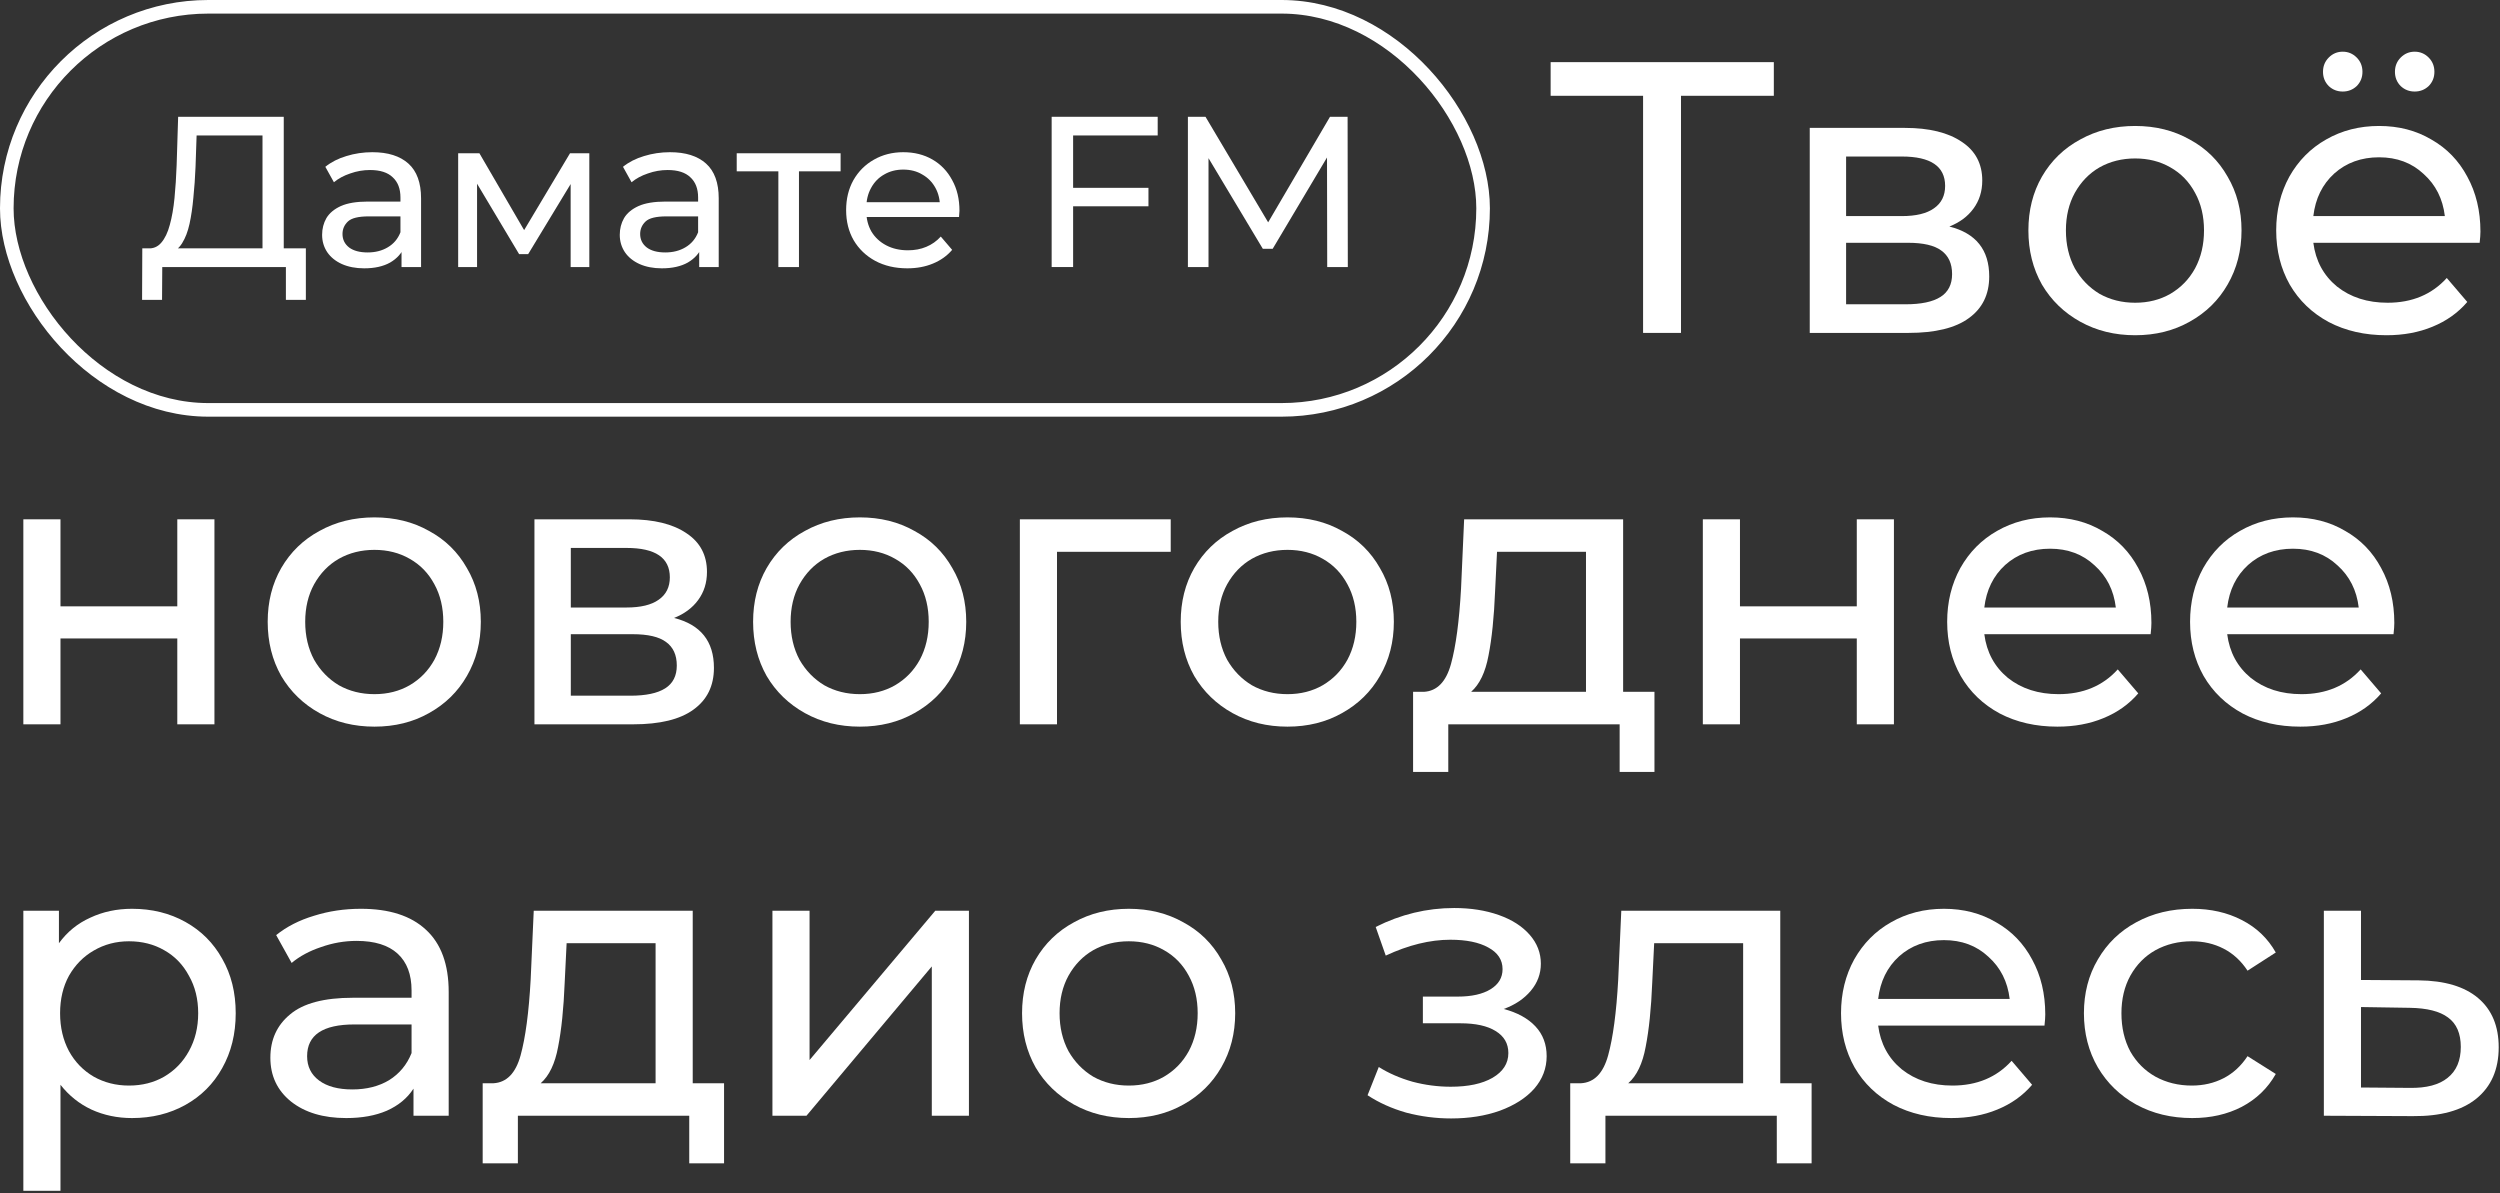
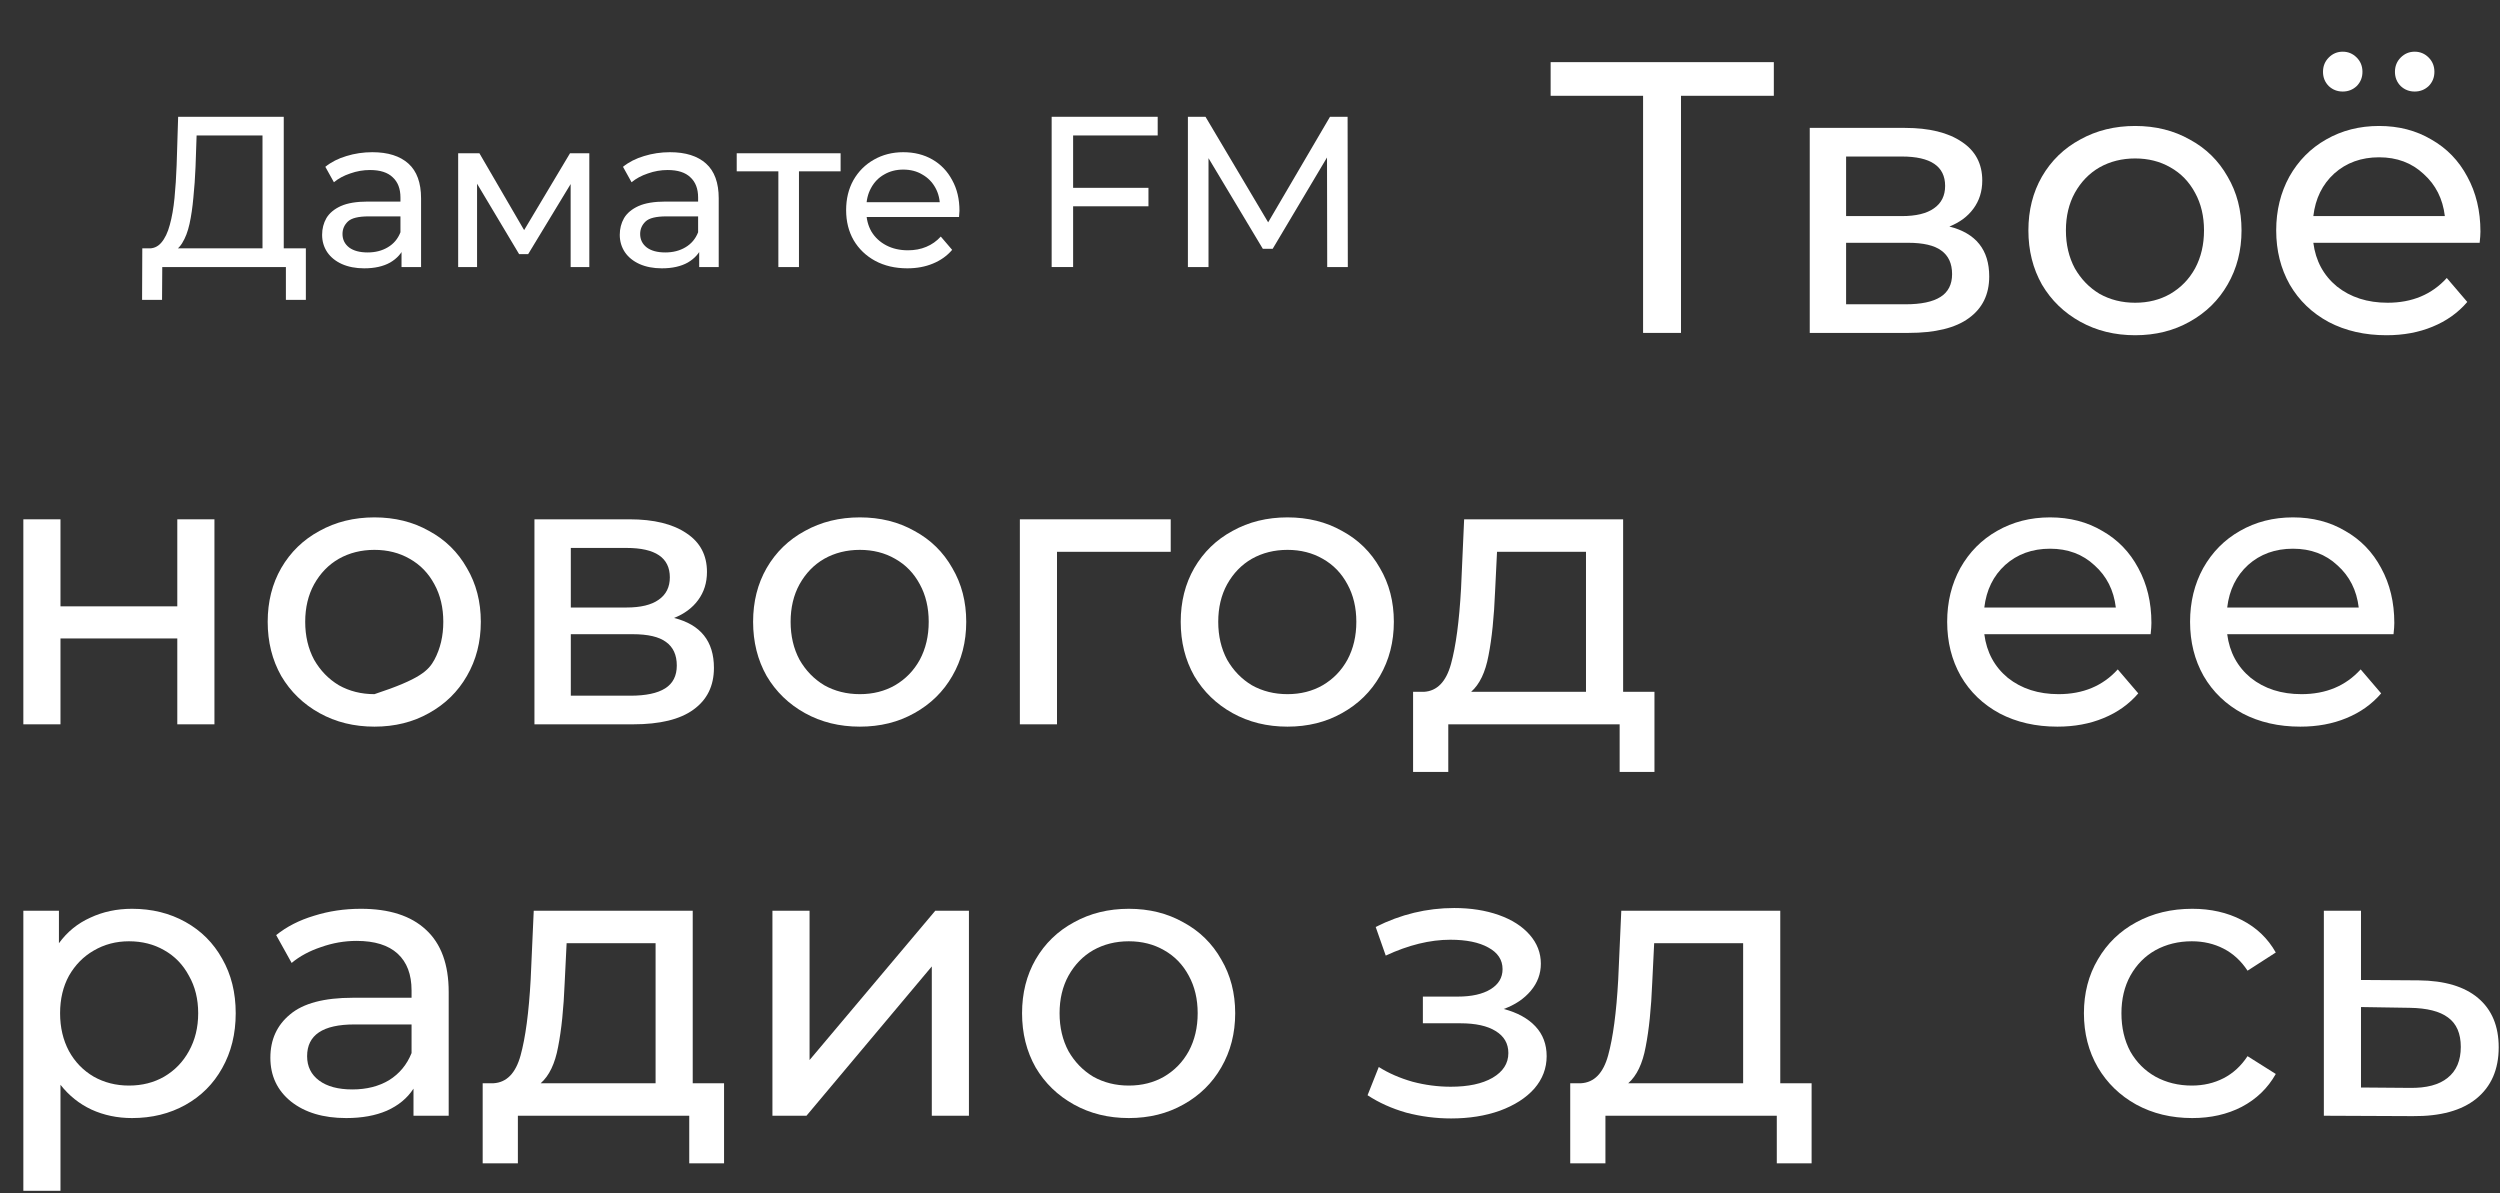
<svg xmlns="http://www.w3.org/2000/svg" width="396" height="189" viewBox="0 0 396 189" fill="none">
  <rect x="0" y="0" width="396" height="189" fill="#333333" stroke="none" />
  <path d="M280.974 15.173H266.269V52.733H260.264V15.173H245.62V9.843H280.974V15.173Z" fill="white" />
  <path d="M308.782 35.883C312.989 36.945 315.093 39.58 315.093 43.787C315.093 46.647 314.01 48.852 311.846 50.405C309.721 51.957 306.535 52.733 302.287 52.733H286.663V20.259H301.736C305.575 20.259 308.578 20.994 310.743 22.465C312.908 23.894 313.99 25.937 313.99 28.592C313.99 30.308 313.52 31.798 312.581 33.065C311.682 34.29 310.416 35.23 308.782 35.883ZM292.422 34.229H301.245C303.492 34.229 305.187 33.82 306.331 33.004C307.516 32.187 308.108 31.002 308.108 29.45C308.108 26.345 305.82 24.793 301.245 24.793H292.422V34.229ZM301.858 48.199C304.309 48.199 306.147 47.811 307.373 47.035C308.598 46.259 309.211 45.054 309.211 43.42C309.211 41.745 308.639 40.499 307.495 39.682C306.392 38.865 304.636 38.457 302.226 38.457H292.422V48.199H301.858Z" fill="white" />
  <path d="M338.208 53.101C334.981 53.101 332.081 52.386 329.508 50.956C326.934 49.526 324.912 47.566 323.442 45.074C322.012 42.541 321.297 39.682 321.297 36.496C321.297 33.31 322.012 30.471 323.442 27.979C324.912 25.447 326.934 23.486 329.508 22.097C332.081 20.667 334.981 19.953 338.208 19.953C341.435 19.953 344.315 20.667 346.848 22.097C349.421 23.486 351.423 25.447 352.852 27.979C354.323 30.471 355.058 33.31 355.058 36.496C355.058 39.682 354.323 42.541 352.852 45.074C351.423 47.566 349.421 49.526 346.848 50.956C344.315 52.386 341.435 53.101 338.208 53.101ZM338.208 47.954C340.292 47.954 342.15 47.484 343.784 46.545C345.459 45.564 346.766 44.216 347.705 42.501C348.645 40.744 349.115 38.743 349.115 36.496C349.115 34.249 348.645 32.268 347.705 30.553C346.766 28.796 345.459 27.448 343.784 26.509C342.15 25.569 340.292 25.099 338.208 25.099C336.125 25.099 334.246 25.569 332.571 26.509C330.937 27.448 329.63 28.796 328.65 30.553C327.71 32.268 327.241 34.249 327.241 36.496C327.241 38.743 327.71 40.744 328.65 42.501C329.63 44.216 330.937 45.564 332.571 46.545C334.246 47.484 336.125 47.954 338.208 47.954Z" fill="white" />
  <path d="M392.901 36.68C392.901 37.129 392.86 37.721 392.779 38.457H366.432C366.799 41.316 368.045 43.624 370.169 45.38C372.334 47.096 375.01 47.954 378.196 47.954C382.077 47.954 385.201 46.647 387.571 44.032L390.818 47.831C389.348 49.547 387.509 50.854 385.304 51.753C383.139 52.651 380.708 53.101 378.012 53.101C374.581 53.101 371.538 52.406 368.883 51.017C366.228 49.588 364.165 47.607 362.694 45.074C361.264 42.541 360.55 39.682 360.55 36.496C360.55 33.351 361.244 30.512 362.633 27.979C364.063 25.447 366.003 23.486 368.454 22.097C370.945 20.667 373.744 19.953 376.848 19.953C379.952 19.953 382.71 20.667 385.12 22.097C387.571 23.486 389.47 25.447 390.818 27.979C392.207 30.512 392.901 33.412 392.901 36.68ZM376.848 24.916C374.03 24.916 371.66 25.773 369.74 27.489C367.861 29.205 366.759 31.451 366.432 34.229H387.264C386.937 31.492 385.814 29.266 383.894 27.55C382.015 25.794 379.667 24.916 376.848 24.916ZM371.088 14.499C370.231 14.499 369.495 14.213 368.883 13.642C368.27 13.029 367.964 12.273 367.964 11.374C367.964 10.476 368.27 9.72 368.883 9.107C369.495 8.495 370.231 8.188 371.088 8.188C371.946 8.188 372.681 8.495 373.294 9.107C373.907 9.72 374.213 10.476 374.213 11.374C374.213 12.273 373.907 13.029 373.294 13.642C372.681 14.213 371.946 14.499 371.088 14.499ZM382.485 14.499C381.627 14.499 380.892 14.213 380.279 13.642C379.667 13.029 379.36 12.273 379.36 11.374C379.36 10.476 379.667 9.72 380.279 9.107C380.892 8.495 381.627 8.188 382.485 8.188C383.343 8.188 384.078 8.495 384.691 9.107C385.304 9.72 385.61 10.476 385.61 11.374C385.61 12.273 385.304 13.029 384.691 13.642C384.078 14.213 383.343 14.499 382.485 14.499Z" fill="white" />
  <path d="M3.698 82.259H9.58V96.045H28.084V82.259H33.967V114.733H28.084V101.131H9.58V114.733H3.698V82.259Z" fill="white" />
-   <path d="M59.313 115.101C56.086 115.101 53.185 114.386 50.612 112.956C48.039 111.526 46.017 109.566 44.546 107.074C43.116 104.541 42.402 101.682 42.402 98.496C42.402 95.31 43.116 92.471 44.546 89.979C46.017 87.447 48.039 85.486 50.612 84.097C53.185 82.667 56.086 81.953 59.313 81.953C62.54 81.953 65.419 82.667 67.952 84.097C70.525 85.486 72.527 87.447 73.957 89.979C75.427 92.471 76.162 95.31 76.162 98.496C76.162 101.682 75.427 104.541 73.957 107.074C72.527 109.566 70.525 111.526 67.952 112.956C65.419 114.386 62.54 115.101 59.313 115.101ZM59.313 109.954C61.396 109.954 63.255 109.484 64.888 108.545C66.563 107.564 67.87 106.216 68.81 104.501C69.749 102.744 70.219 100.743 70.219 98.496C70.219 96.249 69.749 94.268 68.81 92.553C67.87 90.796 66.563 89.448 64.888 88.509C63.255 87.569 61.396 87.099 59.313 87.099C57.229 87.099 55.35 87.569 53.676 88.509C52.042 89.448 50.735 90.796 49.754 92.553C48.815 94.268 48.345 96.249 48.345 98.496C48.345 100.743 48.815 102.744 49.754 104.501C50.735 106.216 52.042 107.564 53.676 108.545C55.35 109.484 57.229 109.954 59.313 109.954Z" fill="white" />
+   <path d="M59.313 115.101C56.086 115.101 53.185 114.386 50.612 112.956C48.039 111.526 46.017 109.566 44.546 107.074C43.116 104.541 42.402 101.682 42.402 98.496C42.402 95.31 43.116 92.471 44.546 89.979C46.017 87.447 48.039 85.486 50.612 84.097C53.185 82.667 56.086 81.953 59.313 81.953C62.54 81.953 65.419 82.667 67.952 84.097C70.525 85.486 72.527 87.447 73.957 89.979C75.427 92.471 76.162 95.31 76.162 98.496C76.162 101.682 75.427 104.541 73.957 107.074C72.527 109.566 70.525 111.526 67.952 112.956C65.419 114.386 62.54 115.101 59.313 115.101ZM59.313 109.954C66.563 107.564 67.87 106.216 68.81 104.501C69.749 102.744 70.219 100.743 70.219 98.496C70.219 96.249 69.749 94.268 68.81 92.553C67.87 90.796 66.563 89.448 64.888 88.509C63.255 87.569 61.396 87.099 59.313 87.099C57.229 87.099 55.35 87.569 53.676 88.509C52.042 89.448 50.735 90.796 49.754 92.553C48.815 94.268 48.345 96.249 48.345 98.496C48.345 100.743 48.815 102.744 49.754 104.501C50.735 106.216 52.042 107.564 53.676 108.545C55.35 109.484 57.229 109.954 59.313 109.954Z" fill="white" />
  <path d="M106.776 97.883C110.983 98.945 113.087 101.58 113.087 105.787C113.087 108.647 112.004 110.852 109.839 112.405C107.715 113.957 104.529 114.733 100.281 114.733H84.656V82.259H99.729C103.569 82.259 106.571 82.994 108.736 84.465C110.901 85.894 111.984 87.937 111.984 90.592C111.984 92.308 111.514 93.798 110.574 95.065C109.676 96.29 108.409 97.23 106.776 97.883ZM90.416 96.229H99.239C101.486 96.229 103.181 95.82 104.325 95.003C105.509 94.186 106.102 93.002 106.102 91.45C106.102 88.345 103.814 86.793 99.239 86.793H90.416V96.229ZM99.852 110.199C102.303 110.199 104.141 109.811 105.366 109.035C106.592 108.259 107.204 107.054 107.204 105.42C107.204 103.745 106.633 102.499 105.489 101.682C104.386 100.865 102.629 100.457 100.219 100.457H90.416V110.199H99.852Z" fill="white" />
  <path d="M136.202 115.101C132.975 115.101 130.075 114.386 127.501 112.956C124.928 111.526 122.906 109.566 121.435 107.074C120.006 104.541 119.291 101.682 119.291 98.496C119.291 95.31 120.006 92.471 121.435 89.979C122.906 87.447 124.928 85.486 127.501 84.097C130.075 82.667 132.975 81.953 136.202 81.953C139.429 81.953 142.309 82.667 144.841 84.097C147.415 85.486 149.416 87.447 150.846 89.979C152.317 92.471 153.052 95.31 153.052 98.496C153.052 101.682 152.317 104.541 150.846 107.074C149.416 109.566 147.415 111.526 144.841 112.956C142.309 114.386 139.429 115.101 136.202 115.101ZM136.202 109.954C138.285 109.954 140.144 109.484 141.778 108.545C143.452 107.564 144.76 106.216 145.699 104.501C146.639 102.744 147.108 100.743 147.108 98.496C147.108 96.249 146.639 94.268 145.699 92.553C144.76 90.796 143.452 89.448 141.778 88.509C140.144 87.569 138.285 87.099 136.202 87.099C134.119 87.099 132.24 87.569 130.565 88.509C128.931 89.448 127.624 90.796 126.644 92.553C125.704 94.268 125.234 96.249 125.234 98.496C125.234 100.743 125.704 102.744 126.644 104.501C127.624 106.216 128.931 107.564 130.565 108.545C132.24 109.484 134.119 109.954 136.202 109.954Z" fill="white" />
  <path d="M185.442 87.406H167.428V114.733H161.546V82.259H185.442V87.406Z" fill="white" />
  <path d="M203.936 115.101C200.709 115.101 197.809 114.386 195.236 112.956C192.662 111.526 190.64 109.566 189.17 107.074C187.74 104.541 187.025 101.682 187.025 98.496C187.025 95.31 187.74 92.471 189.17 89.979C190.64 87.447 192.662 85.486 195.236 84.097C197.809 82.667 200.709 81.953 203.936 81.953C207.163 81.953 210.043 82.667 212.576 84.097C215.149 85.486 217.151 87.447 218.58 89.979C220.051 92.471 220.786 95.31 220.786 98.496C220.786 101.682 220.051 104.541 218.58 107.074C217.151 109.566 215.149 111.526 212.576 112.956C210.043 114.386 207.163 115.101 203.936 115.101ZM203.936 109.954C206.02 109.954 207.878 109.484 209.512 108.545C211.187 107.564 212.494 106.216 213.433 104.501C214.373 102.744 214.843 100.743 214.843 98.496C214.843 96.249 214.373 94.268 213.433 92.553C212.494 90.796 211.187 89.448 209.512 88.509C207.878 87.569 206.02 87.099 203.936 87.099C201.853 87.099 199.974 87.569 198.299 88.509C196.665 89.448 195.358 90.796 194.378 92.553C193.438 94.268 192.969 96.249 192.969 98.496C192.969 100.743 193.438 102.744 194.378 104.501C195.358 106.216 196.665 107.564 198.299 108.545C199.974 109.484 201.853 109.954 203.936 109.954Z" fill="white" />
  <path d="M262.066 109.586V122.27H256.552V114.733H229.408V122.27H223.832V109.586H225.548C227.631 109.464 229.061 107.993 229.837 105.175C230.613 102.356 231.144 98.373 231.43 93.227L231.92 82.259H257.103V109.586H262.066ZM236.822 93.656C236.659 97.74 236.312 101.131 235.781 103.827C235.29 106.482 234.371 108.402 233.023 109.586H251.221V87.406H237.129L236.822 93.656Z" fill="white" />
-   <path d="M269.729 82.259H275.611V96.045H294.115V82.259H299.997V114.733H294.115V101.131H275.611V114.733H269.729V82.259Z" fill="white" />
  <path d="M340.784 98.68C340.784 99.129 340.743 99.721 340.662 100.457H314.315C314.682 103.316 315.928 105.624 318.052 107.38C320.217 109.096 322.893 109.954 326.079 109.954C329.959 109.954 333.084 108.647 335.453 106.032L338.701 109.831C337.23 111.547 335.392 112.854 333.186 113.753C331.021 114.651 328.591 115.101 325.895 115.101C322.464 115.101 319.421 114.406 316.765 113.017C314.11 111.588 312.047 109.607 310.577 107.074C309.147 104.541 308.432 101.682 308.432 98.496C308.432 95.351 309.127 92.512 310.516 89.979C311.945 87.447 313.886 85.486 316.337 84.097C318.828 82.667 321.626 81.953 324.731 81.953C327.835 81.953 330.593 82.667 333.003 84.097C335.453 85.486 337.353 87.447 338.701 89.979C340.09 92.512 340.784 95.412 340.784 98.68ZM324.731 86.915C321.912 86.915 319.543 87.773 317.623 89.489C315.744 91.205 314.641 93.451 314.315 96.229H335.147C334.82 93.492 333.697 91.266 331.777 89.55C329.898 87.794 327.549 86.915 324.731 86.915Z" fill="white" />
  <path d="M379.259 98.68C379.259 99.129 379.218 99.721 379.136 100.457H352.789C353.157 103.316 354.403 105.624 356.527 107.38C358.692 109.096 361.367 109.954 364.553 109.954C368.434 109.954 371.559 108.647 373.928 106.032L377.175 109.831C375.705 111.547 373.867 112.854 371.661 113.753C369.496 114.651 367.066 115.101 364.37 115.101C360.938 115.101 357.895 114.406 355.24 113.017C352.585 111.588 350.522 109.607 349.052 107.074C347.622 104.541 346.907 101.682 346.907 98.496C346.907 95.351 347.601 92.512 348.99 89.979C350.42 87.447 352.36 85.486 354.811 84.097C357.303 82.667 360.101 81.953 363.205 81.953C366.31 81.953 369.067 82.667 371.477 84.097C373.928 85.486 375.827 87.447 377.175 89.979C378.564 92.512 379.259 95.412 379.259 98.68ZM363.205 86.915C360.387 86.915 358.018 87.773 356.098 89.489C354.219 91.205 353.116 93.451 352.789 96.229H373.622C373.295 93.492 372.172 91.266 370.252 89.55C368.373 87.794 366.024 86.915 363.205 86.915Z" fill="white" />
  <path d="M20.916 143.952C24.061 143.952 26.88 144.647 29.371 146.036C31.863 147.425 33.803 149.365 35.192 151.857C36.622 154.348 37.337 157.228 37.337 160.496C37.337 163.764 36.622 166.664 35.192 169.197C33.803 171.688 31.863 173.629 29.371 175.017C26.88 176.406 24.061 177.101 20.916 177.101C18.587 177.101 16.443 176.651 14.482 175.753C12.562 174.854 10.928 173.547 9.58 171.831V188.62H3.698V144.259H9.335V149.406C10.642 147.608 12.297 146.26 14.298 145.362C16.3 144.422 18.506 143.952 20.916 143.952ZM20.425 171.954C22.509 171.954 24.367 171.484 26.001 170.545C27.676 169.564 28.983 168.216 29.923 166.501C30.903 164.744 31.393 162.743 31.393 160.496C31.393 158.249 30.903 156.268 29.923 154.553C28.983 152.796 27.676 151.448 26.001 150.509C24.367 149.569 22.509 149.099 20.425 149.099C18.383 149.099 16.524 149.59 14.85 150.57C13.216 151.509 11.909 152.837 10.928 154.553C9.989 156.268 9.519 158.249 9.519 160.496C9.519 162.743 9.989 164.744 10.928 166.501C11.868 168.216 13.175 169.564 14.85 170.545C16.524 171.484 18.383 171.954 20.425 171.954Z" fill="white" />
  <path d="M57.164 143.952C61.657 143.952 65.088 145.055 67.458 147.261C69.868 149.467 71.073 152.755 71.073 157.126V176.733H65.497V172.444C64.516 173.955 63.107 175.12 61.269 175.937C59.472 176.713 57.327 177.101 54.836 177.101C51.2 177.101 48.279 176.222 46.074 174.466C43.909 172.71 42.826 170.402 42.826 167.542C42.826 164.683 43.868 162.395 45.951 160.68C48.034 158.923 51.343 158.045 55.877 158.045H65.191V156.881C65.191 154.348 64.455 152.408 62.985 151.06C61.514 149.712 59.349 149.038 56.49 149.038C54.57 149.038 52.691 149.365 50.853 150.018C49.015 150.631 47.462 151.469 46.196 152.531L43.745 148.119C45.42 146.771 47.422 145.75 49.75 145.055C52.078 144.32 54.55 143.952 57.164 143.952ZM55.816 172.567C58.062 172.567 60.003 172.076 61.637 171.096C63.271 170.075 64.455 168.645 65.191 166.807V162.273H56.122C51.139 162.273 48.647 163.948 48.647 167.297C48.647 168.931 49.28 170.218 50.547 171.157C51.813 172.097 53.569 172.567 55.816 172.567Z" fill="white" />
  <path d="M114.69 171.586V184.27H109.176V176.733H82.032V184.27H76.456V171.586H78.172C80.255 171.464 81.685 169.993 82.461 167.175C83.237 164.356 83.768 160.373 84.054 155.227L84.544 144.259H109.727V171.586H114.69ZM89.446 155.655C89.283 159.74 88.936 163.131 88.404 165.827C87.914 168.482 86.995 170.402 85.647 171.586H103.845V149.406H89.752L89.446 155.655Z" fill="white" />
  <path d="M122.353 144.259H128.235V167.91L148.149 144.259H153.479V176.733H147.597V153.082L127.745 176.733H122.353V144.259Z" fill="white" />
  <path d="M178.805 177.101C175.578 177.101 172.678 176.386 170.105 174.956C167.531 173.526 165.509 171.566 164.039 169.074C162.609 166.541 161.894 163.682 161.894 160.496C161.894 157.31 162.609 154.471 164.039 151.979C165.509 149.447 167.531 147.486 170.105 146.097C172.678 144.667 175.578 143.952 178.805 143.952C182.032 143.952 184.912 144.667 187.445 146.097C190.018 147.486 192.02 149.447 193.449 151.979C194.92 154.471 195.655 157.31 195.655 160.496C195.655 163.682 194.92 166.541 193.449 169.074C192.02 171.566 190.018 173.526 187.445 174.956C184.912 176.386 182.032 177.101 178.805 177.101ZM178.805 171.954C180.888 171.954 182.747 171.484 184.381 170.545C186.056 169.564 187.363 168.216 188.302 166.501C189.242 164.744 189.712 162.743 189.712 160.496C189.712 158.249 189.242 156.268 188.302 154.553C187.363 152.796 186.056 151.448 184.381 150.509C182.747 149.569 180.888 149.099 178.805 149.099C176.722 149.099 174.843 149.569 173.168 150.509C171.534 151.448 170.227 152.796 169.247 154.553C168.307 156.268 167.837 158.249 167.837 160.496C167.837 162.743 168.307 164.744 169.247 166.501C170.227 168.216 171.534 169.564 173.168 170.545C174.843 171.484 176.722 171.954 178.805 171.954Z" fill="white" />
  <path d="M238.189 159.822C240.354 160.394 242.029 161.313 243.213 162.579C244.398 163.845 244.99 165.418 244.99 167.297C244.99 169.217 244.336 170.933 243.029 172.444C241.722 173.915 239.904 175.079 237.576 175.937C235.289 176.753 232.715 177.162 229.856 177.162C227.446 177.162 225.077 176.856 222.748 176.243C220.461 175.589 218.418 174.67 216.621 173.486L218.398 169.013C219.95 169.993 221.727 170.769 223.729 171.341C225.73 171.872 227.752 172.138 229.795 172.138C232.572 172.138 234.778 171.668 236.412 170.728C238.087 169.748 238.924 168.441 238.924 166.807C238.924 165.296 238.25 164.131 236.902 163.314C235.595 162.498 233.736 162.089 231.326 162.089H225.383V157.861H230.897C233.103 157.861 234.839 157.473 236.106 156.697C237.372 155.921 238.005 154.859 238.005 153.511C238.005 152.04 237.249 150.897 235.738 150.08C234.267 149.263 232.266 148.854 229.733 148.854C226.506 148.854 223.095 149.692 219.501 151.366L217.908 146.832C221.87 144.831 226.016 143.83 230.346 143.83C232.96 143.83 235.309 144.198 237.392 144.933C239.476 145.668 241.109 146.71 242.294 148.058C243.479 149.406 244.071 150.938 244.071 152.653C244.071 154.246 243.54 155.676 242.478 156.942C241.416 158.208 239.986 159.168 238.189 159.822Z" fill="white" />
  <path d="M286.958 171.586V184.27H281.444V176.733H254.3V184.27H248.724V171.586H250.44C252.523 171.464 253.953 169.993 254.729 167.175C255.505 164.356 256.036 160.373 256.322 155.227L256.812 144.259H281.995V171.586H286.958ZM261.714 155.655C261.551 159.74 261.203 163.131 260.672 165.827C260.182 168.482 259.263 170.402 257.915 171.586H276.113V149.406H262.02L261.714 155.655Z" fill="white" />
-   <path d="M323.97 160.68C323.97 161.129 323.929 161.721 323.848 162.457H297.501C297.868 165.316 299.114 167.624 301.238 169.38C303.403 171.096 306.079 171.954 309.265 171.954C313.145 171.954 316.27 170.647 318.64 168.032L321.887 171.831C320.416 173.547 318.578 174.854 316.372 175.753C314.208 176.651 311.777 177.101 309.081 177.101C305.65 177.101 302.607 176.406 299.952 175.017C297.296 173.588 295.234 171.607 293.763 169.074C292.333 166.541 291.619 163.682 291.619 160.496C291.619 157.351 292.313 154.512 293.702 151.979C295.131 149.447 297.072 147.486 299.523 146.097C302.014 144.667 304.812 143.952 307.917 143.952C311.021 143.952 313.779 144.667 316.189 146.097C318.64 147.486 320.539 149.447 321.887 151.979C323.276 154.512 323.97 157.412 323.97 160.68ZM307.917 148.916C305.098 148.916 302.729 149.773 300.809 151.489C298.93 153.205 297.827 155.451 297.501 158.229H318.333C318.006 155.492 316.883 153.266 314.963 151.55C313.084 149.794 310.735 148.916 307.917 148.916Z" fill="white" />
  <path d="M347.249 177.101C343.941 177.101 340.979 176.386 338.365 174.956C335.791 173.526 333.769 171.566 332.299 169.074C330.828 166.541 330.093 163.682 330.093 160.496C330.093 157.31 330.828 154.471 332.299 151.979C333.769 149.447 335.791 147.486 338.365 146.097C340.979 144.667 343.941 143.952 347.249 143.952C350.19 143.952 352.805 144.545 355.092 145.729C357.42 146.914 359.218 148.63 360.484 150.876L356.011 153.756C354.99 152.204 353.724 151.04 352.212 150.264C350.701 149.487 349.026 149.099 347.188 149.099C345.064 149.099 343.144 149.569 341.428 150.509C339.754 151.448 338.426 152.796 337.446 154.553C336.506 156.268 336.036 158.249 336.036 160.496C336.036 162.783 336.506 164.805 337.446 166.562C338.426 168.278 339.754 169.605 341.428 170.545C343.144 171.484 345.064 171.954 347.188 171.954C349.026 171.954 350.701 171.566 352.212 170.79C353.724 170.014 354.99 168.849 356.011 167.297L360.484 170.116C359.218 172.362 357.42 174.098 355.092 175.324C352.805 176.508 350.19 177.101 347.249 177.101Z" fill="white" />
  <path d="M383.111 155.288C387.237 155.329 390.382 156.268 392.547 158.106C394.712 159.945 395.794 162.538 395.794 165.888C395.794 169.401 394.61 172.117 392.241 174.037C389.912 175.916 386.563 176.835 382.192 176.794L368.099 176.733V144.259H373.982V155.227L383.111 155.288ZM381.702 172.321C384.357 172.362 386.359 171.831 387.707 170.728C389.095 169.625 389.79 167.992 389.79 165.827C389.79 163.703 389.116 162.15 387.768 161.17C386.461 160.19 384.439 159.679 381.702 159.638L373.982 159.516V172.26L381.702 172.321Z" fill="white" />
-   <rect x="1.077" y="1.077" width="233.846" height="63.846" rx="31.923" stroke="white" stroke-width="2.154" />
  <path d="M41.58 40.701V21.457H31.142L30.972 26.455C30.904 28.132 30.791 29.742 30.632 31.283C30.496 32.824 30.292 34.218 30.02 35.465C29.748 36.689 29.363 37.698 28.864 38.491C28.388 39.284 27.776 39.772 27.028 39.953L23.356 39.341C24.24 39.409 24.966 39.114 25.532 38.457C26.122 37.777 26.575 36.836 26.892 35.635C27.232 34.411 27.482 32.994 27.64 31.385C27.799 29.753 27.912 28.008 27.98 26.149L28.218 18.499H44.946V40.701H41.58ZM22.506 47.501L22.54 39.341H48.448V47.501H45.286V42.299H25.702L25.668 47.501H22.506Z" fill="white" />
  <path d="M63.602 42.299V38.491L63.432 37.777V31.283C63.432 29.9 63.025 28.835 62.209 28.087C61.415 27.316 60.214 26.931 58.605 26.931C57.539 26.931 56.496 27.112 55.477 27.475C54.456 27.815 53.595 28.28 52.892 28.869L51.532 26.421C52.462 25.673 53.572 25.106 54.864 24.721C56.179 24.313 57.55 24.109 58.978 24.109C61.449 24.109 63.353 24.71 64.691 25.911C66.028 27.112 66.697 28.948 66.697 31.419V42.299H63.602ZM57.687 42.503C56.349 42.503 55.17 42.276 54.151 41.823C53.153 41.37 52.383 40.746 51.839 39.953C51.294 39.137 51.023 38.219 51.023 37.199C51.023 36.224 51.249 35.34 51.703 34.547C52.178 33.754 52.938 33.119 53.98 32.643C55.046 32.167 56.474 31.929 58.264 31.929H63.977V34.275H58.401C56.769 34.275 55.669 34.547 55.102 35.091C54.536 35.635 54.252 36.292 54.252 37.063C54.252 37.947 54.604 38.661 55.306 39.205C56.009 39.726 56.984 39.987 58.23 39.987C59.455 39.987 60.52 39.715 61.426 39.171C62.356 38.627 63.025 37.834 63.432 36.791L64.079 39.035C63.648 40.1 62.889 40.95 61.8 41.585C60.712 42.197 59.341 42.503 57.687 42.503Z" fill="white" />
  <path d="M72.574 42.299V24.279H75.94L83.692 37.607H82.332L90.288 24.279H93.348V42.299H90.39V27.951L90.934 28.257L83.658 40.259H82.23L74.92 28.019L75.566 27.883V42.299H72.574Z" fill="white" />
  <path d="M110.751 42.299V38.491L110.581 37.777V31.283C110.581 29.9 110.173 28.835 109.357 28.087C108.564 27.316 107.362 26.931 105.753 26.931C104.688 26.931 103.645 27.112 102.625 27.475C101.605 27.815 100.744 28.28 100.041 28.869L98.681 26.421C99.61 25.673 100.721 25.106 102.013 24.721C103.328 24.313 104.699 24.109 106.127 24.109C108.598 24.109 110.502 24.71 111.839 25.911C113.176 27.112 113.845 28.948 113.845 31.419V42.299H110.751ZM104.835 42.503C103.498 42.503 102.319 42.276 101.299 41.823C100.302 41.37 99.531 40.746 98.987 39.953C98.443 39.137 98.171 38.219 98.171 37.199C98.171 36.224 98.398 35.34 98.851 34.547C99.327 33.754 100.086 33.119 101.129 32.643C102.194 32.167 103.622 31.929 105.413 31.929H111.125V34.275H105.549C103.917 34.275 102.818 34.547 102.251 35.091C101.684 35.635 101.401 36.292 101.401 37.063C101.401 37.947 101.752 38.661 102.455 39.205C103.158 39.726 104.132 39.987 105.379 39.987C106.603 39.987 107.668 39.715 108.575 39.171C109.504 38.627 110.173 37.834 110.581 36.791L111.227 39.035C110.796 40.1 110.037 40.95 108.949 41.585C107.861 42.197 106.49 42.503 104.835 42.503Z" fill="white" />
  <path d="M123.292 42.299V26.285L124.108 27.135H116.696V24.279H133.152V27.135H125.774L126.556 26.285V42.299H123.292Z" fill="white" />
  <path d="M143.717 42.503C141.79 42.503 140.09 42.106 138.617 41.313C137.166 40.52 136.033 39.432 135.217 38.049C134.424 36.666 134.027 35.08 134.027 33.289C134.027 31.498 134.412 29.912 135.183 28.529C135.976 27.146 137.053 26.07 138.413 25.299C139.796 24.506 141.348 24.109 143.071 24.109C144.816 24.109 146.358 24.494 147.695 25.265C149.032 26.036 150.075 27.124 150.823 28.529C151.594 29.912 151.979 31.532 151.979 33.391C151.979 33.527 151.968 33.686 151.945 33.867C151.945 34.048 151.934 34.218 151.911 34.377H136.577V32.031H150.211L148.885 32.847C148.908 31.691 148.67 30.66 148.171 29.753C147.672 28.846 146.981 28.144 146.097 27.645C145.236 27.124 144.227 26.863 143.071 26.863C141.938 26.863 140.929 27.124 140.045 27.645C139.161 28.144 138.47 28.858 137.971 29.787C137.472 30.694 137.223 31.736 137.223 32.915V33.459C137.223 34.66 137.495 35.737 138.039 36.689C138.606 37.618 139.388 38.344 140.385 38.865C141.382 39.386 142.527 39.647 143.819 39.647C144.884 39.647 145.848 39.466 146.709 39.103C147.593 38.74 148.364 38.196 149.021 37.471L150.823 39.579C150.007 40.531 148.987 41.256 147.763 41.755C146.562 42.254 145.213 42.503 143.717 42.503Z" fill="white" />
  <path d="M169.642 29.753H181.916V32.677H169.642V29.753ZM169.982 42.299H166.582V18.499H183.378V21.457H169.982V42.299Z" fill="white" />
  <path d="M188.164 42.299V18.499H190.952L201.628 36.485H200.132L210.672 18.499H213.46L213.494 42.299H210.23L210.196 23.633H210.978L201.594 39.409H200.03L190.578 23.633H191.428V42.299H188.164Z" fill="white" />
</svg>